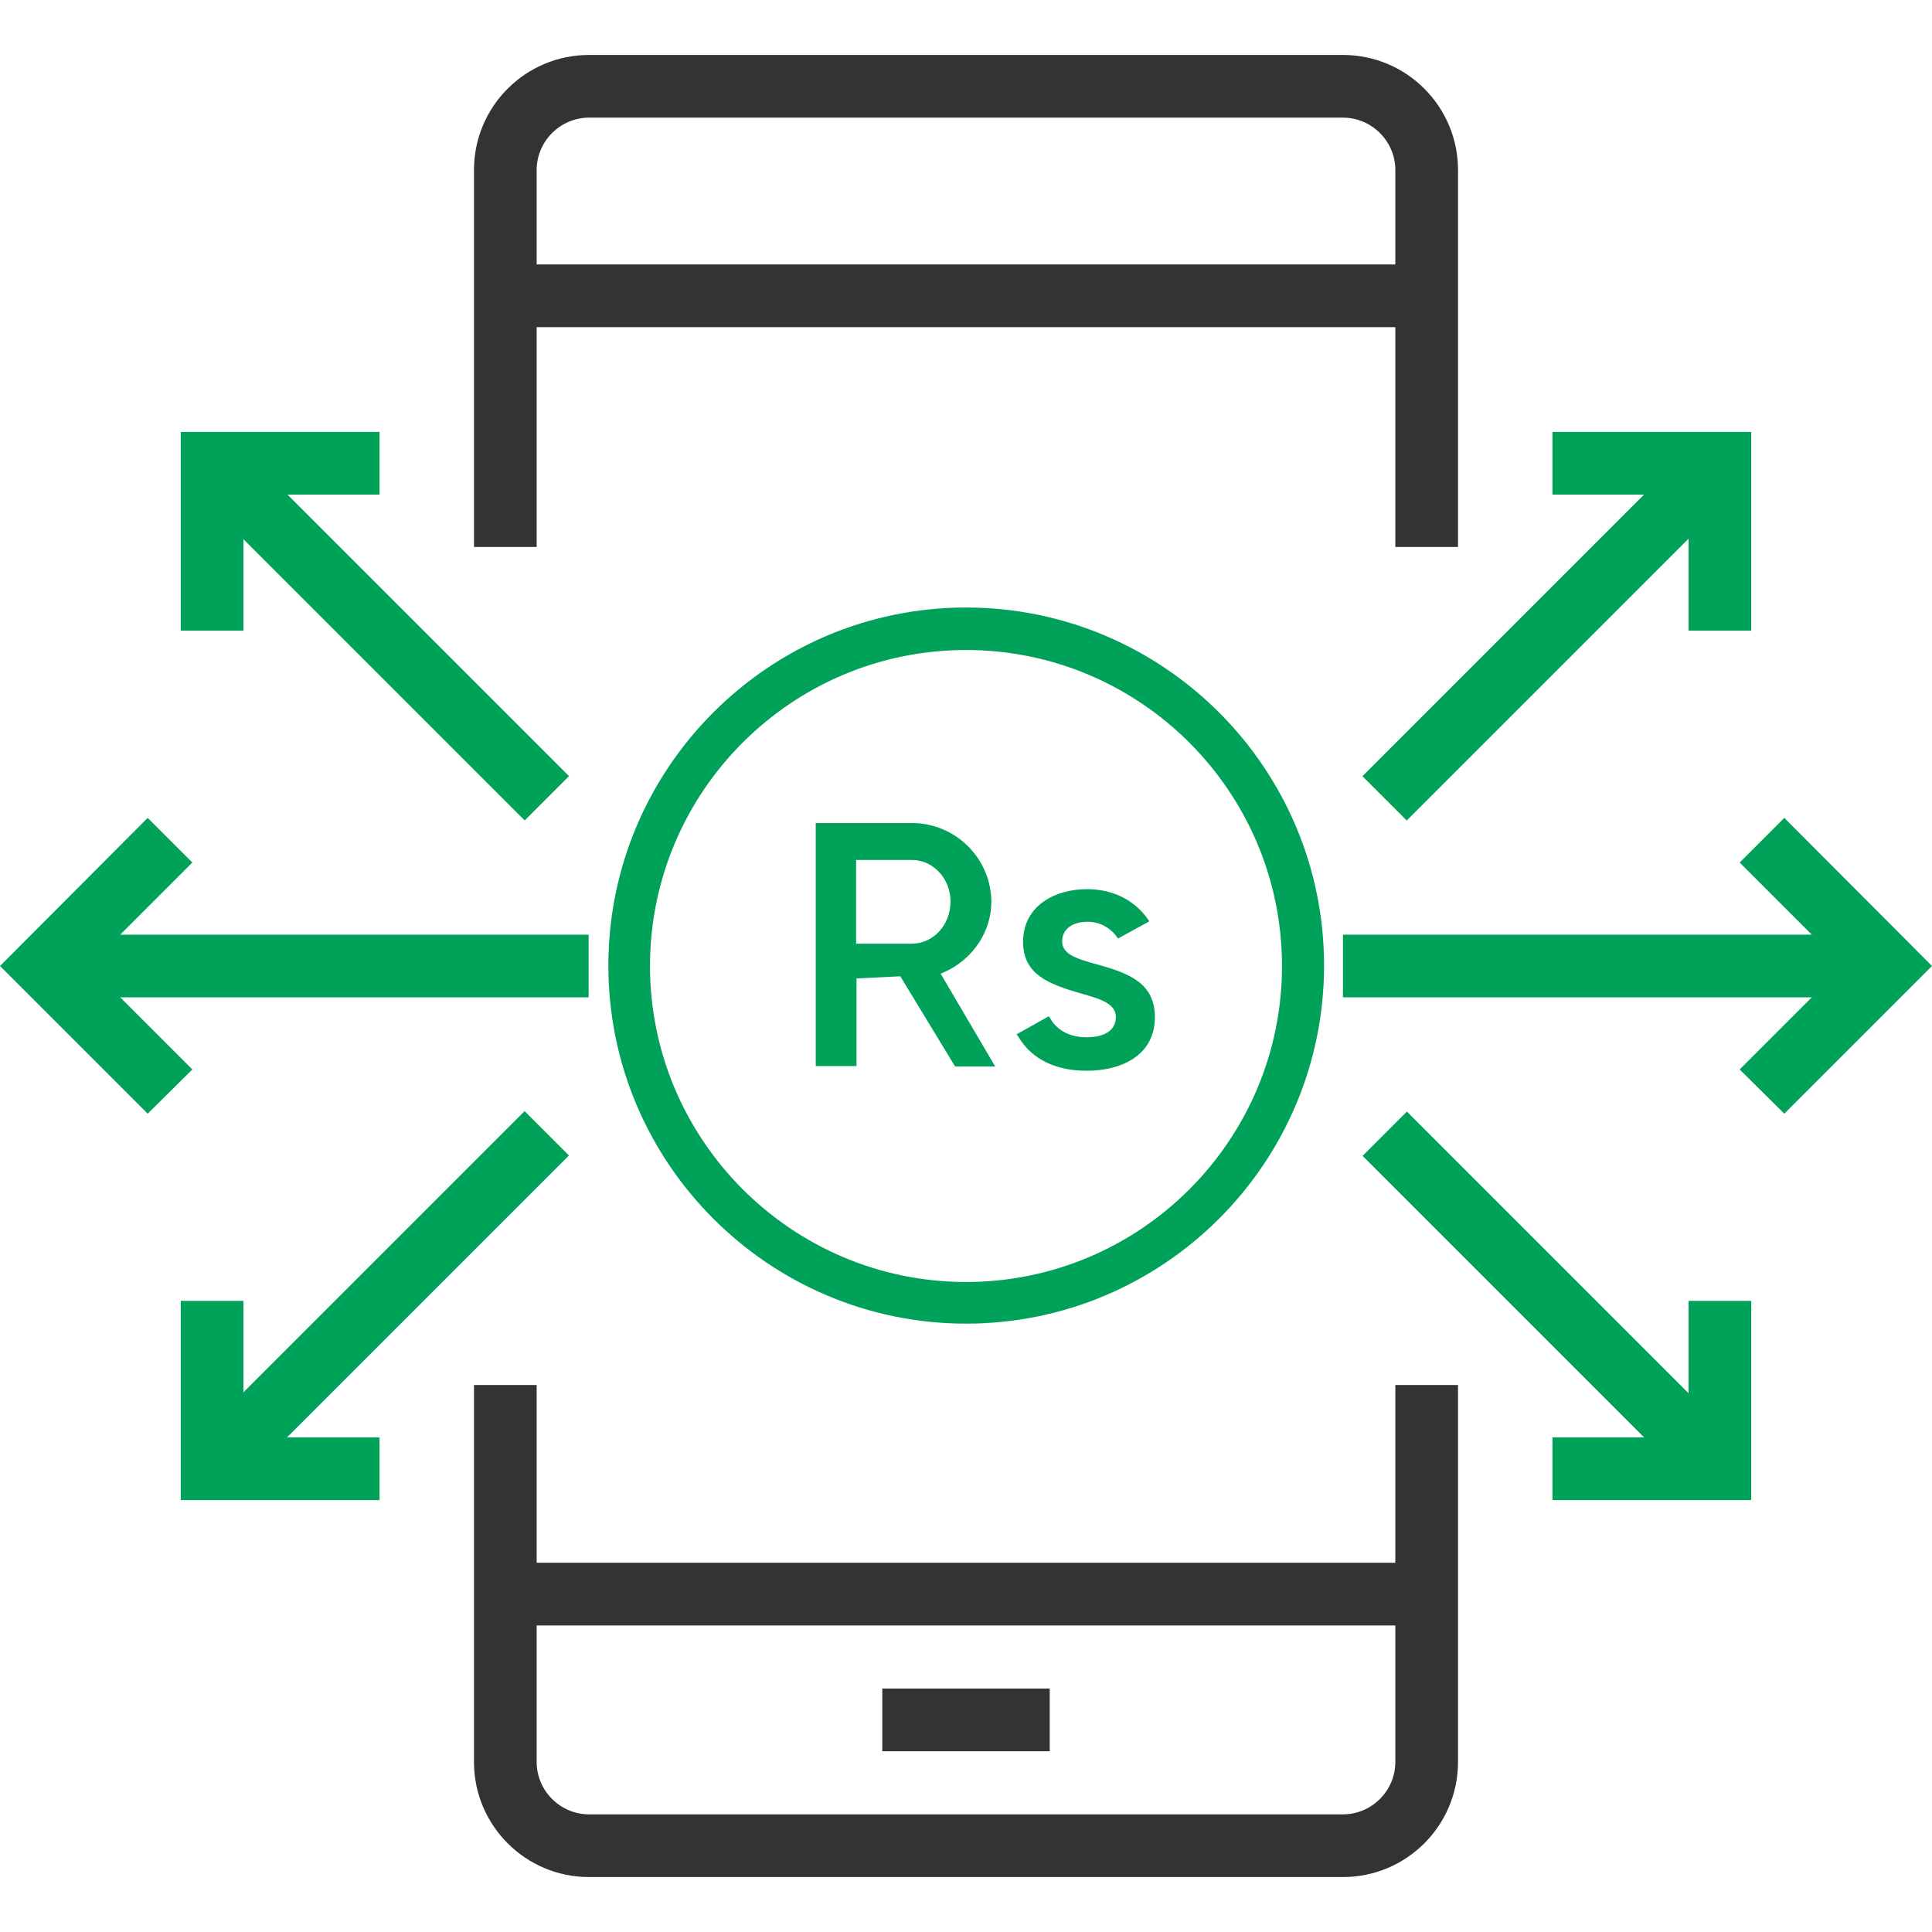
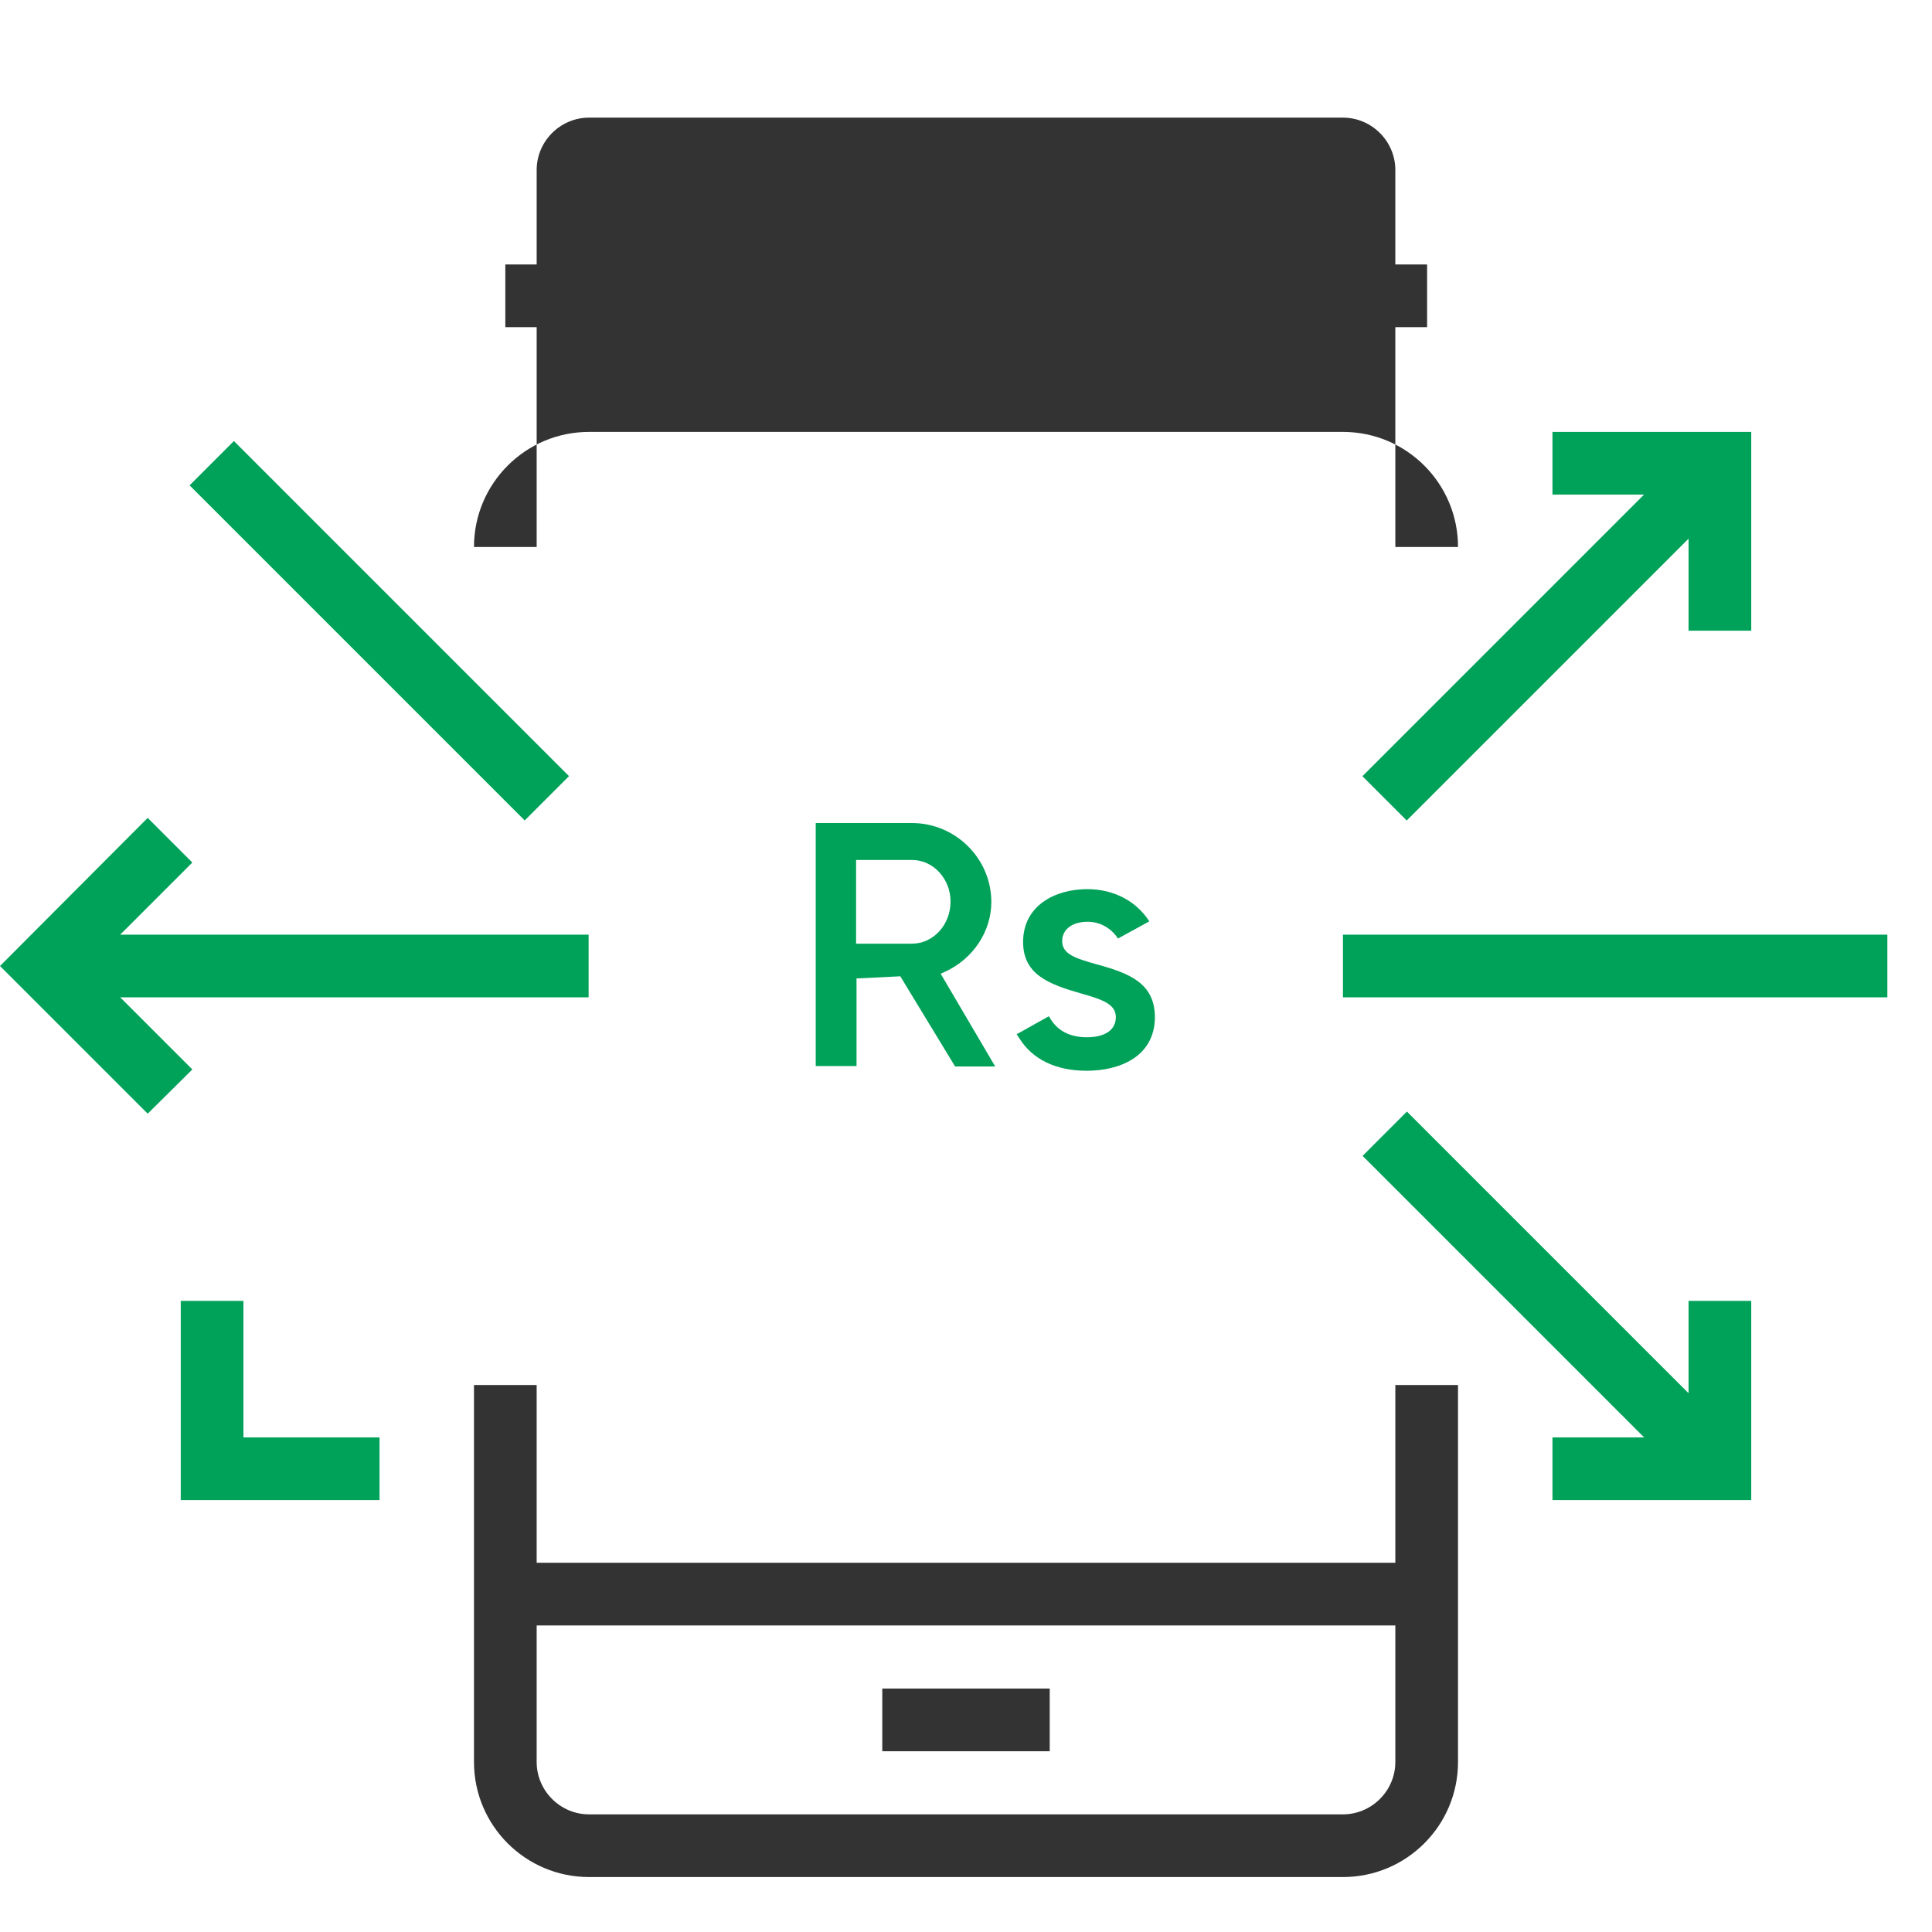
<svg xmlns="http://www.w3.org/2000/svg" version="1.1" id="Layer_1" x="0px" y="0px" width="45px" height="45px" viewBox="0 0 45 45" enable-background="new 0 0 45 45" xml:space="preserve">
  <g>
    <g>
      <g>
        <g>
-           <path fill="#333333" d="M33.96,12.74H32.5V3.96c0-0.67-0.55-1.22-1.22-1.22H13.72c-0.67,0-1.22,0.55-1.22,1.22v8.78h-1.46V3.96      c0-1.48,1.2-2.68,2.68-2.68h17.56c1.48,0,2.68,1.2,2.68,2.68V12.74z" />
+           <path fill="#333333" d="M33.96,12.74H32.5V3.96c0-0.67-0.55-1.22-1.22-1.22H13.72c-0.67,0-1.22,0.55-1.22,1.22v8.78h-1.46c0-1.48,1.2-2.68,2.68-2.68h17.56c1.48,0,2.68,1.2,2.68,2.68V12.74z" />
        </g>
      </g>
      <g>
        <g>
          <path fill="#333333" d="M31.28,43.72H13.72c-1.48,0-2.68-1.2-2.68-2.68v-8.78h1.46v8.78c0,0.67,0.55,1.22,1.22,1.22h17.56      c0.67,0,1.22-0.55,1.22-1.22v-8.78h1.46v8.78C33.96,42.52,32.76,43.72,31.28,43.72z" />
        </g>
      </g>
      <g>
        <g>
          <rect x="11.77" y="36.4" fill="#333333" width="21.47" height="1.46" />
        </g>
      </g>
      <g>
        <g>
          <rect x="11.77" y="6.16" fill="#333333" width="21.47" height="1.46" />
        </g>
      </g>
      <g>
        <g>
          <rect x="20.55" y="39.33" fill="#333333" width="3.9" height="1.46" />
        </g>
      </g>
      <g>
        <g>
          <rect x="31.28" y="21.77" fill="#00A159" width="12.68" height="1.46" />
        </g>
      </g>
      <g>
        <g>
-           <polygon fill="#00A159" points="41.56,25.94 40.52,24.91 42.93,22.5 40.52,20.09 41.56,19.05 45,22.5     " />
-         </g>
+           </g>
      </g>
      <g>
        <g>
          <polygon fill="#00A159" points="40.79,34.94 36.16,34.94 36.16,33.48 39.33,33.48 39.33,30.3 40.79,30.3     " />
        </g>
      </g>
      <g>
        <g>
          <rect x="35.43" y="24.79" transform="matrix(0.707 -0.707 0.707 0.707 -10.838 34.445)" fill="#00A159" width="1.46" height="11.04" />
        </g>
      </g>
      <g>
        <g>
          <polygon fill="#00A159" points="40.79,14.69 39.33,14.69 39.33,11.52 36.16,11.52 36.16,10.06 40.79,10.06     " />
        </g>
      </g>
      <g>
        <g>
          <rect x="30.64" y="13.96" transform="matrix(0.707 -0.707 0.707 0.707 0.201 29.872)" fill="#00A159" width="11.04" height="1.46" />
        </g>
      </g>
      <g>
        <g>
          <rect x="1.03" y="21.77" fill="#00A159" width="12.68" height="1.46" />
        </g>
      </g>
      <g>
        <g>
          <polygon fill="#00A159" points="3.44,25.94 0,22.5 3.44,19.05 4.48,20.09 2.07,22.5 4.48,24.91     " />
        </g>
      </g>
      <g>
        <g>
          <polygon fill="#00A159" points="8.84,34.94 4.21,34.94 4.21,30.3 5.67,30.3 5.67,33.48 8.84,33.48     " />
        </g>
      </g>
      <g>
        <g>
-           <rect x="3.32" y="29.57" transform="matrix(0.707 -0.707 0.707 0.707 -18.839 15.127)" fill="#00A159" width="11.04" height="1.46" />
-         </g>
+           </g>
      </g>
      <g>
        <g>
-           <polygon fill="#00A159" points="5.67,14.69 4.21,14.69 4.21,10.06 8.84,10.06 8.84,11.52 5.67,11.52     " />
-         </g>
+           </g>
      </g>
      <g>
        <g>
          <rect x="8.11" y="9.17" transform="matrix(0.707 -0.707 0.707 0.707 -7.801 10.555)" fill="#00A159" width="1.46" height="11.04" />
        </g>
      </g>
    </g>
    <g>
      <g>
        <g>
          <g>
            <g>
-               <path fill="#00A159" d="M22.5,30.83L22.5,30.83c-4.59,0-8.33-3.74-8.33-8.34c0-4.6,3.74-8.34,8.33-8.34        c4.6,0,8.34,3.74,8.34,8.34S27.1,30.83,22.5,30.83z M22.5,15.14c-4.06,0-7.36,3.3-7.36,7.36c0,4.05,3.3,7.36,7.36,7.36        c4.06,0,7.36-3.3,7.36-7.36S26.56,15.14,22.5,15.14z" />
-             </g>
+               </g>
          </g>
        </g>
      </g>
      <g>
        <g>
          <g>
            <g>
              <path fill="#00A159" d="M22.24,24.83l-1.27-2.09l-1.02,0.05v2.04H19v-5.66h2.24c1.02,0,1.85,0.83,1.85,1.84        c0,0.68-0.42,1.32-1.07,1.62l-0.11,0.05l1.27,2.16H22.24z M21.24,21.98c0.5,0,0.9-0.44,0.9-0.98c0-0.53-0.4-0.97-0.9-0.97        h-1.3v1.95H21.24z" />
            </g>
          </g>
        </g>
        <g>
          <g>
            <g>
              <path fill="#00A159" d="M25.31,24.94c-0.71,0-1.26-0.26-1.57-0.76l-0.06-0.09l0.75-0.42l0.05,0.08        c0.17,0.27,0.46,0.41,0.83,0.41c0.43,0,0.68-0.17,0.68-0.47c0-0.3-0.31-0.41-0.81-0.55c-0.77-0.22-1.35-0.45-1.35-1.2        c0-0.85,0.75-1.23,1.49-1.23c0.57,0,1.06,0.23,1.38,0.65l0.07,0.1l-0.73,0.4l-0.05-0.07c-0.16-0.2-0.39-0.32-0.66-0.32        c-0.36,0-0.59,0.18-0.59,0.45c0,0.3,0.3,0.4,0.8,0.54c0.77,0.21,1.36,0.44,1.36,1.24C26.89,24.62,26.07,24.94,25.31,24.94z" />
            </g>
          </g>
        </g>
      </g>
    </g>
  </g>
</svg>